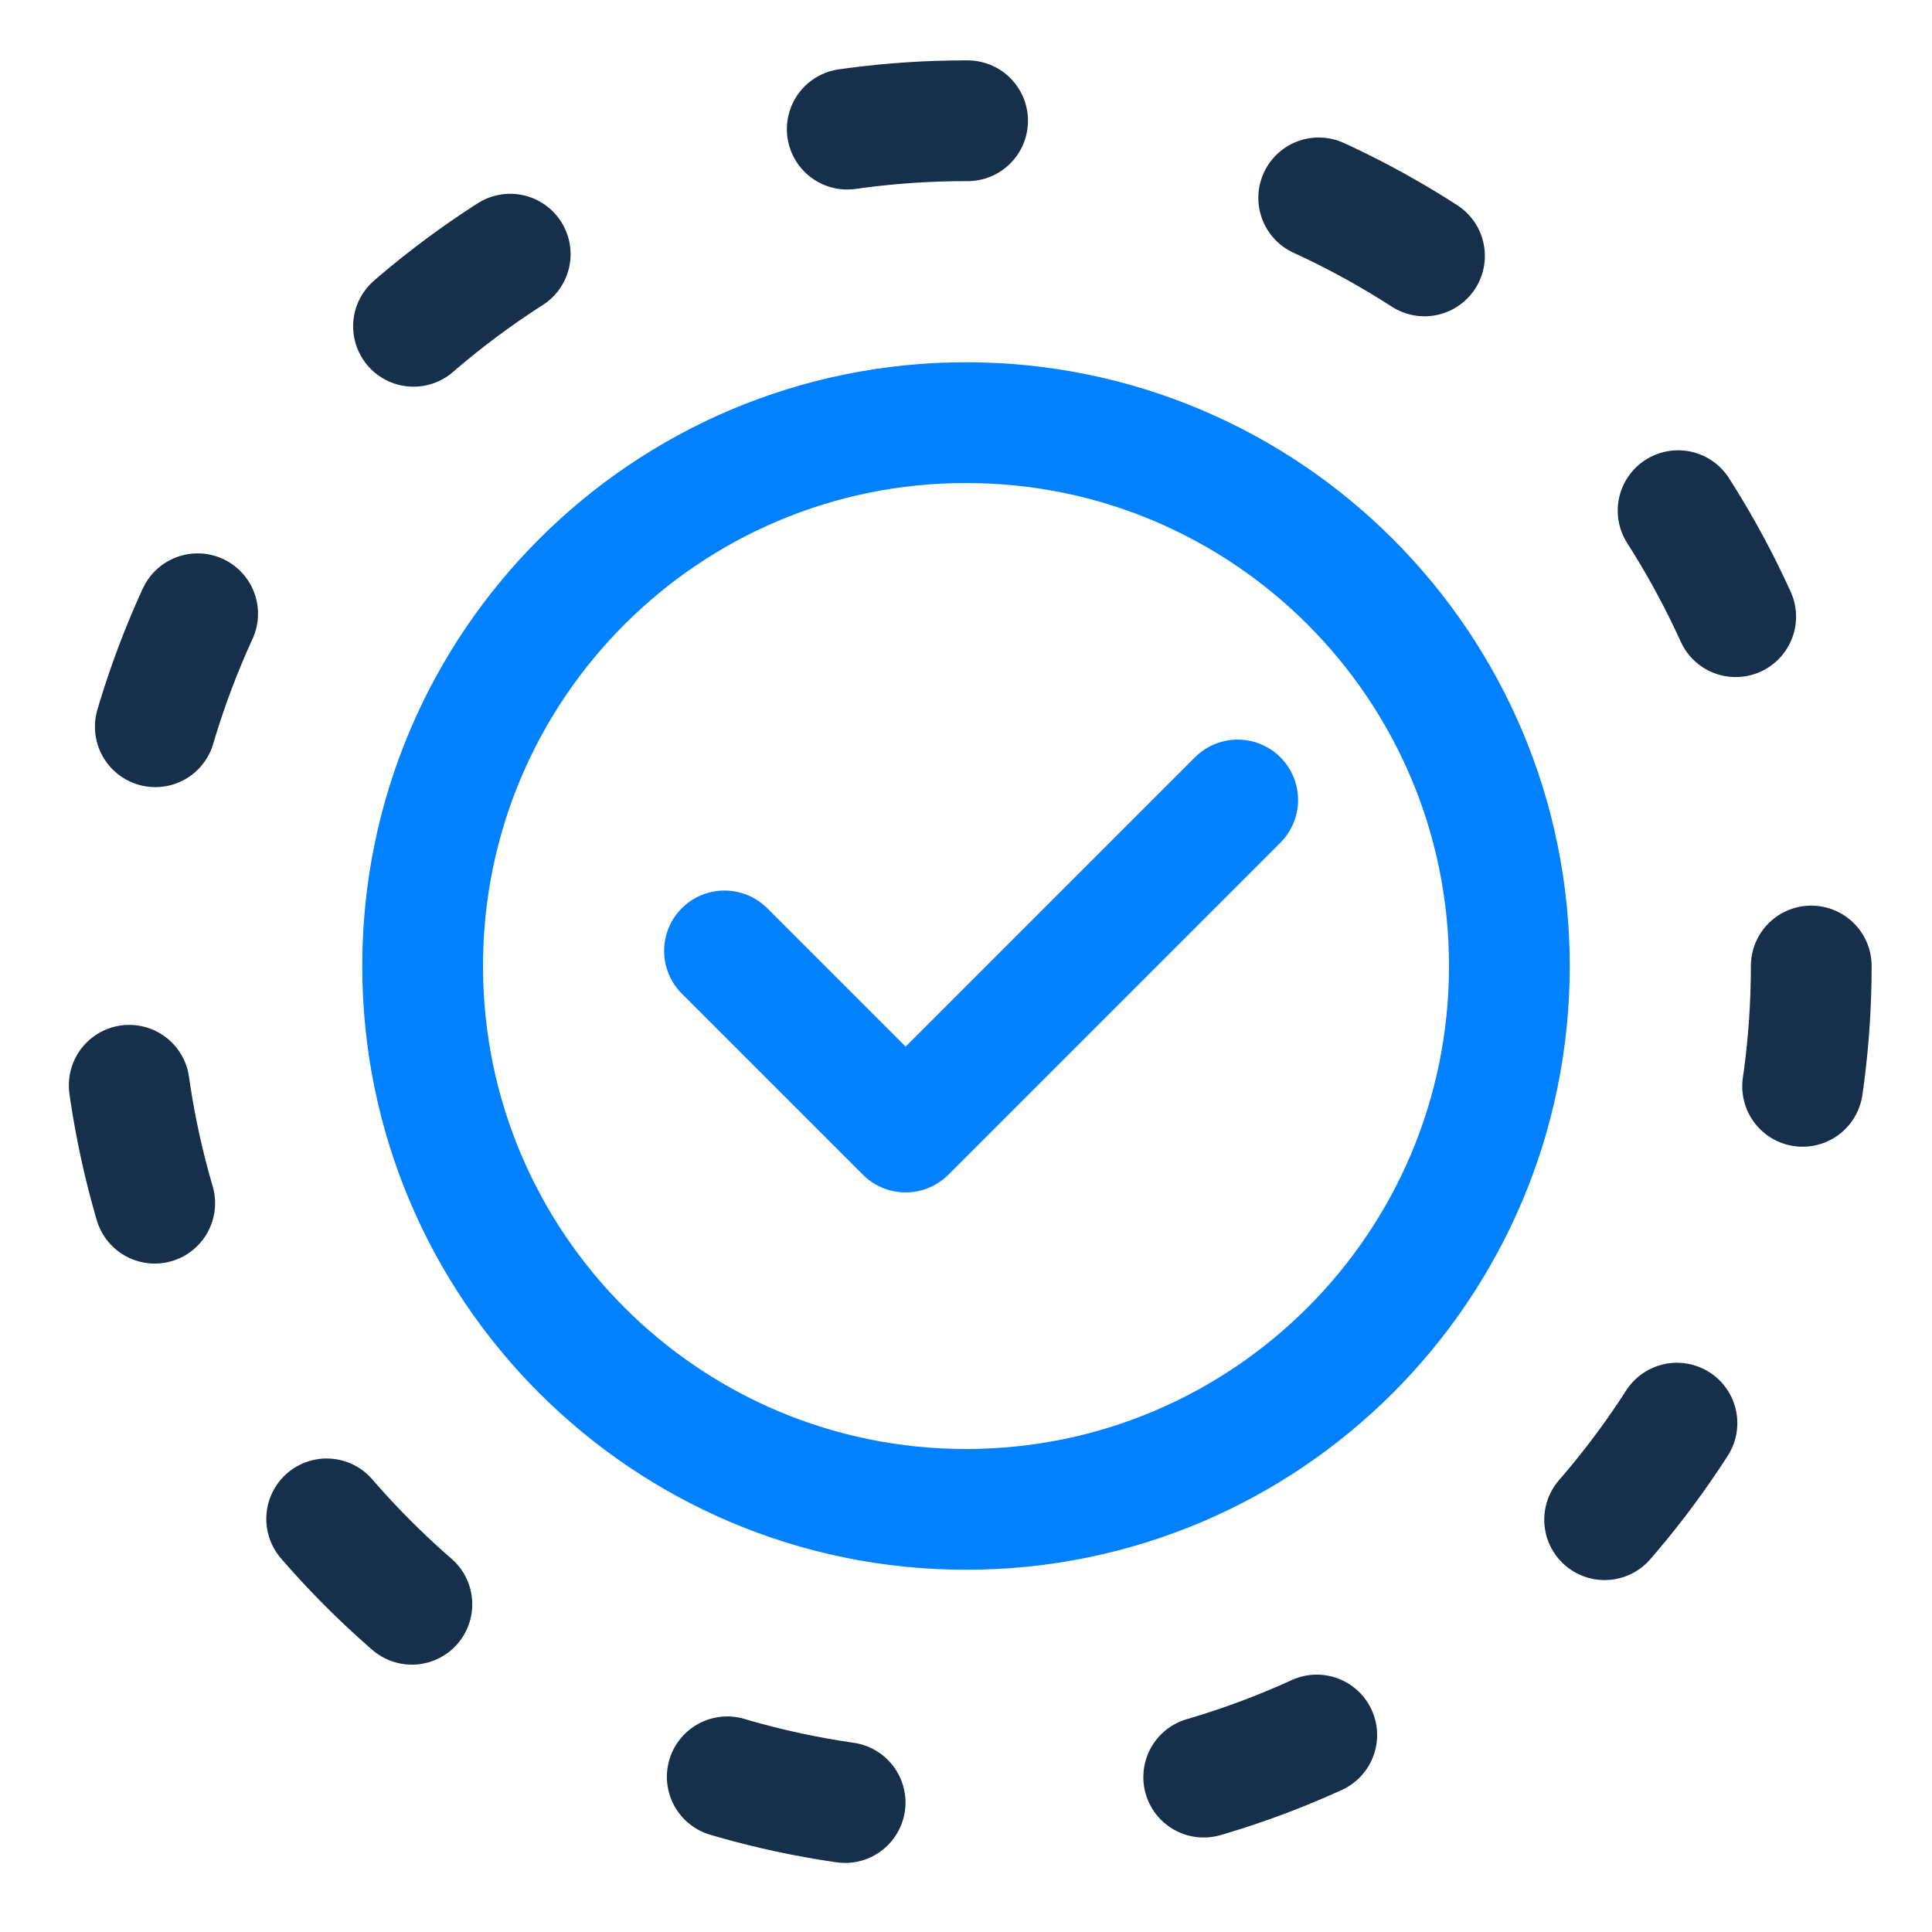
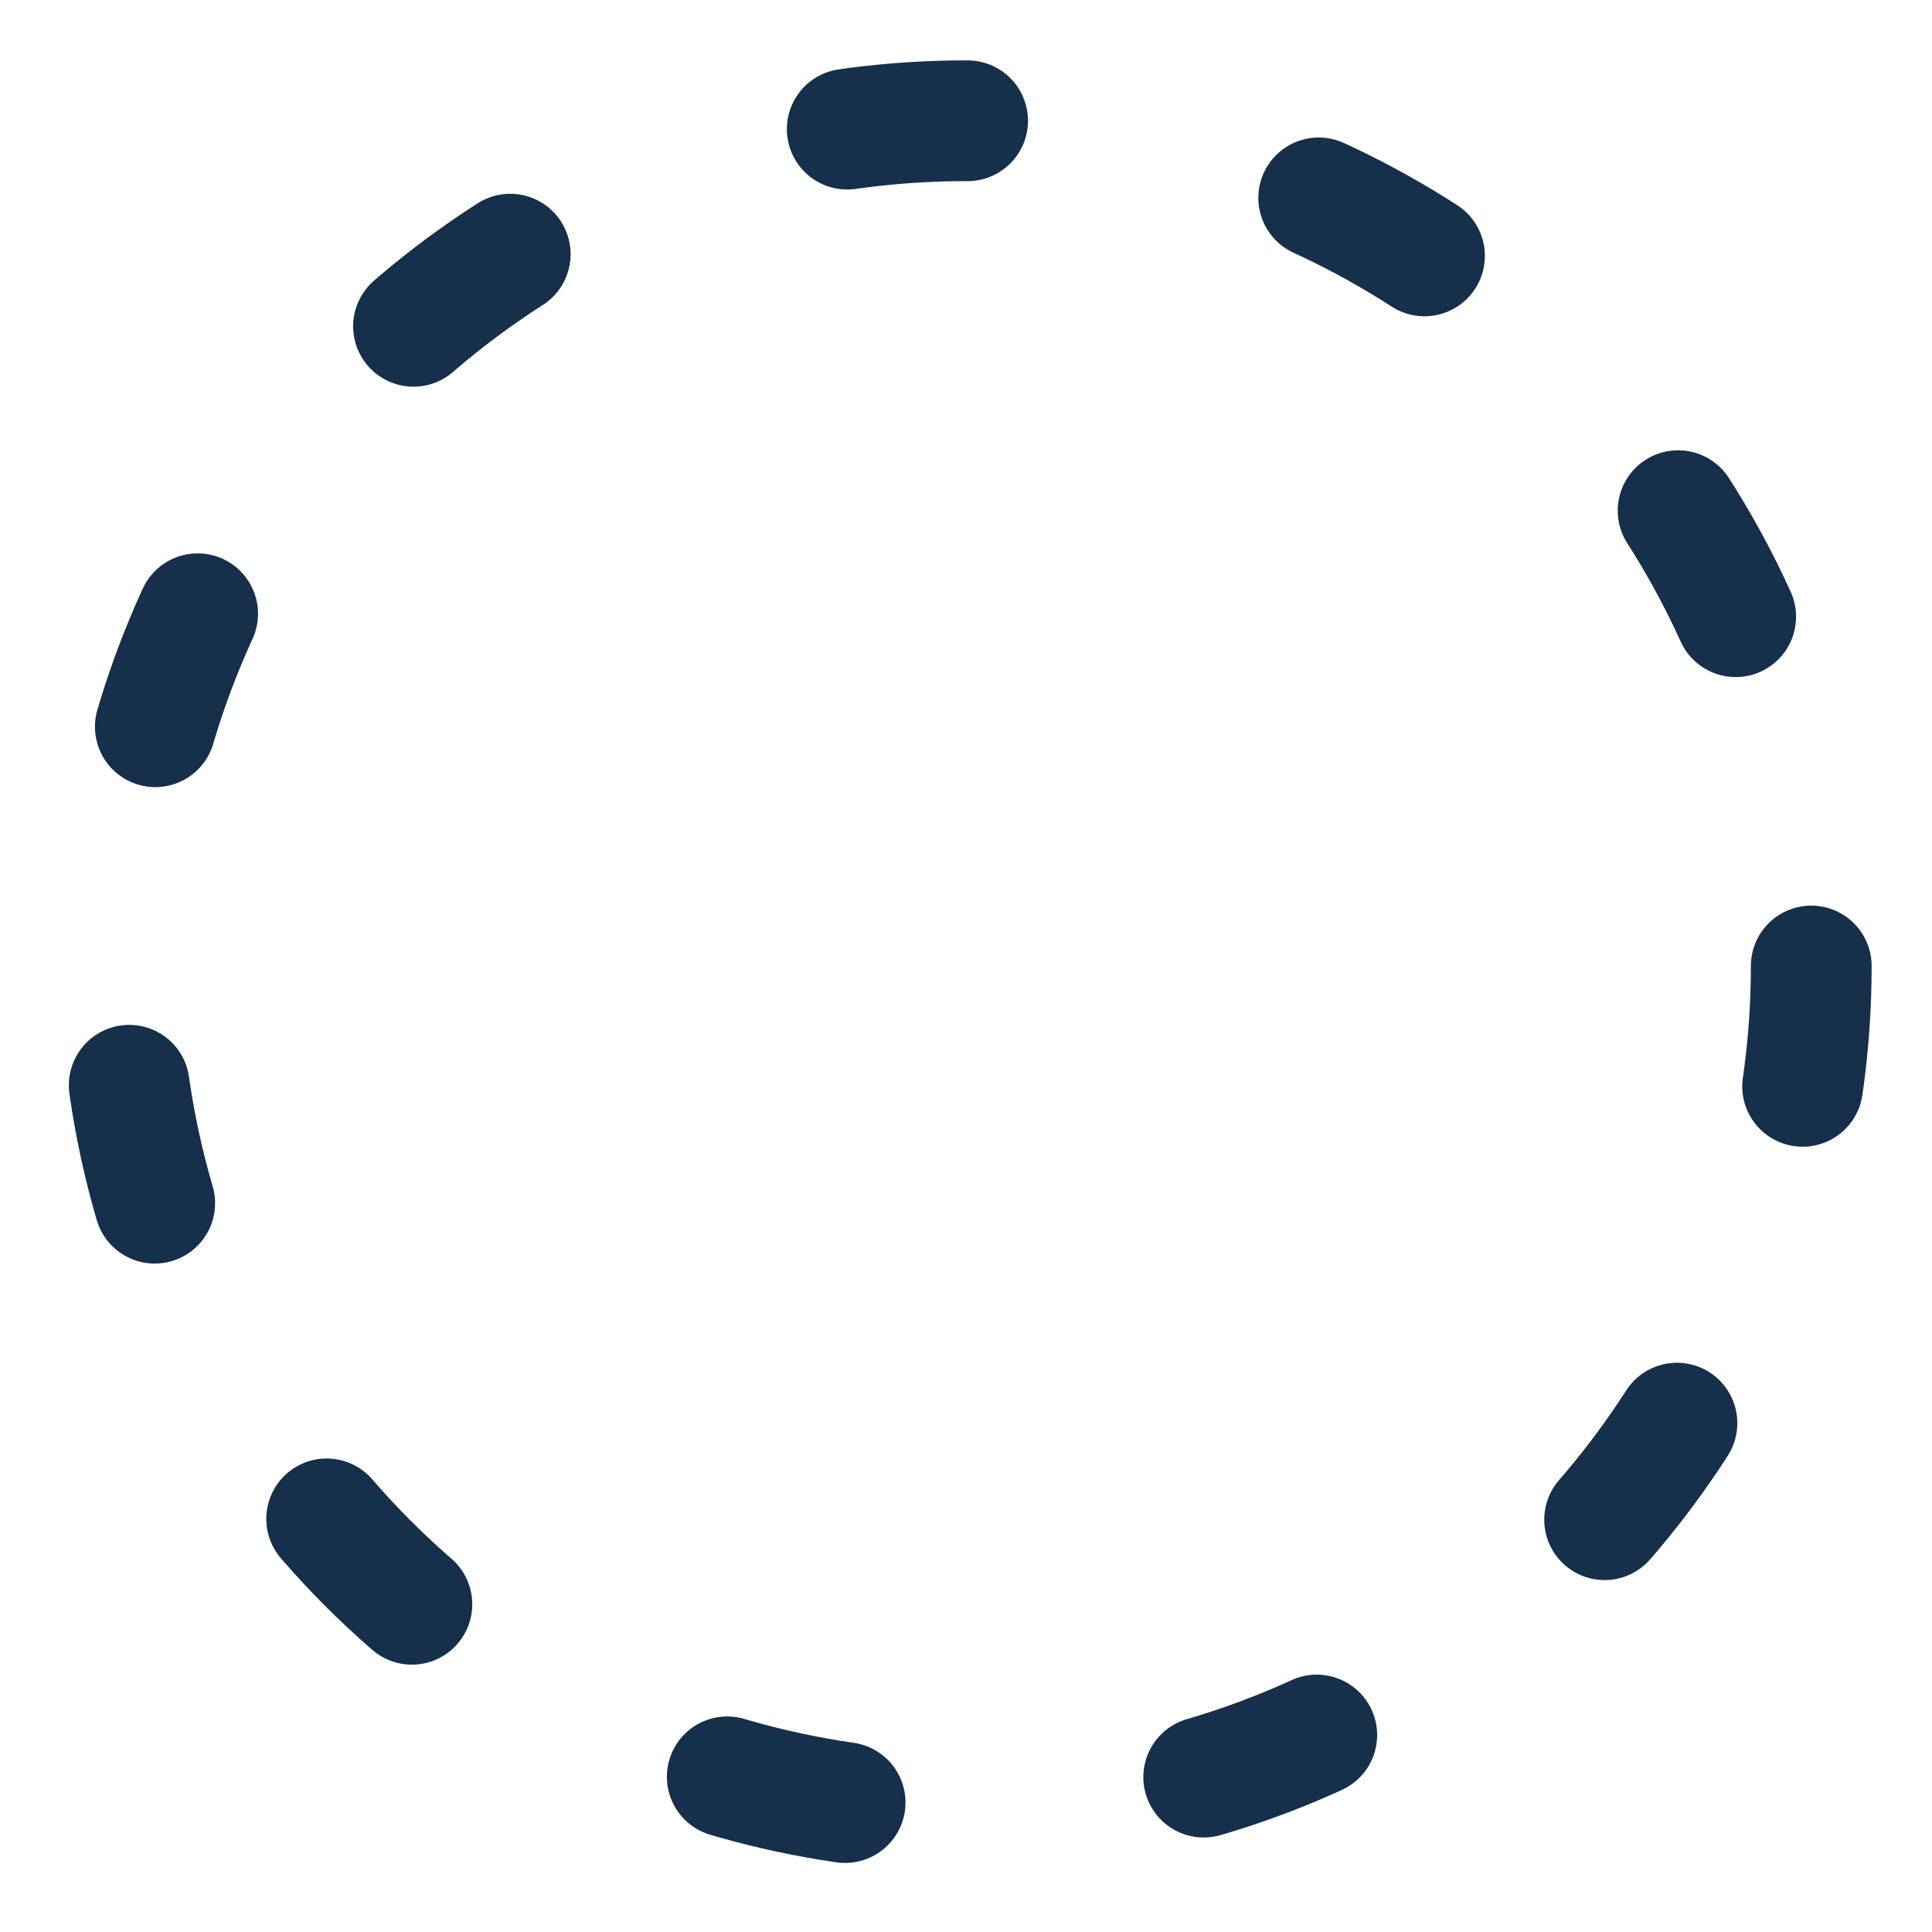
<svg xmlns="http://www.w3.org/2000/svg" width="32" height="32" viewBox="0 0 32 32" fill="none">
-   <path d="M16 7C20.971 7 25 11.029 25 16C25 20.971 20.971 25 16 25C11.029 25 7 20.971 7 16C7 11.029 11.029 7 16 7Z" stroke="#0180FF" stroke-width="2" />
-   <path d="M12 15.75L15 18.75L20.5 13.25" stroke="#0180FF" stroke-width="2" stroke-linecap="round" stroke-linejoin="round" />
  <circle cx="16" cy="16" r="14" stroke="#162F4A" stroke-width="2" stroke-linecap="round" stroke-dasharray="2 6" />
</svg>